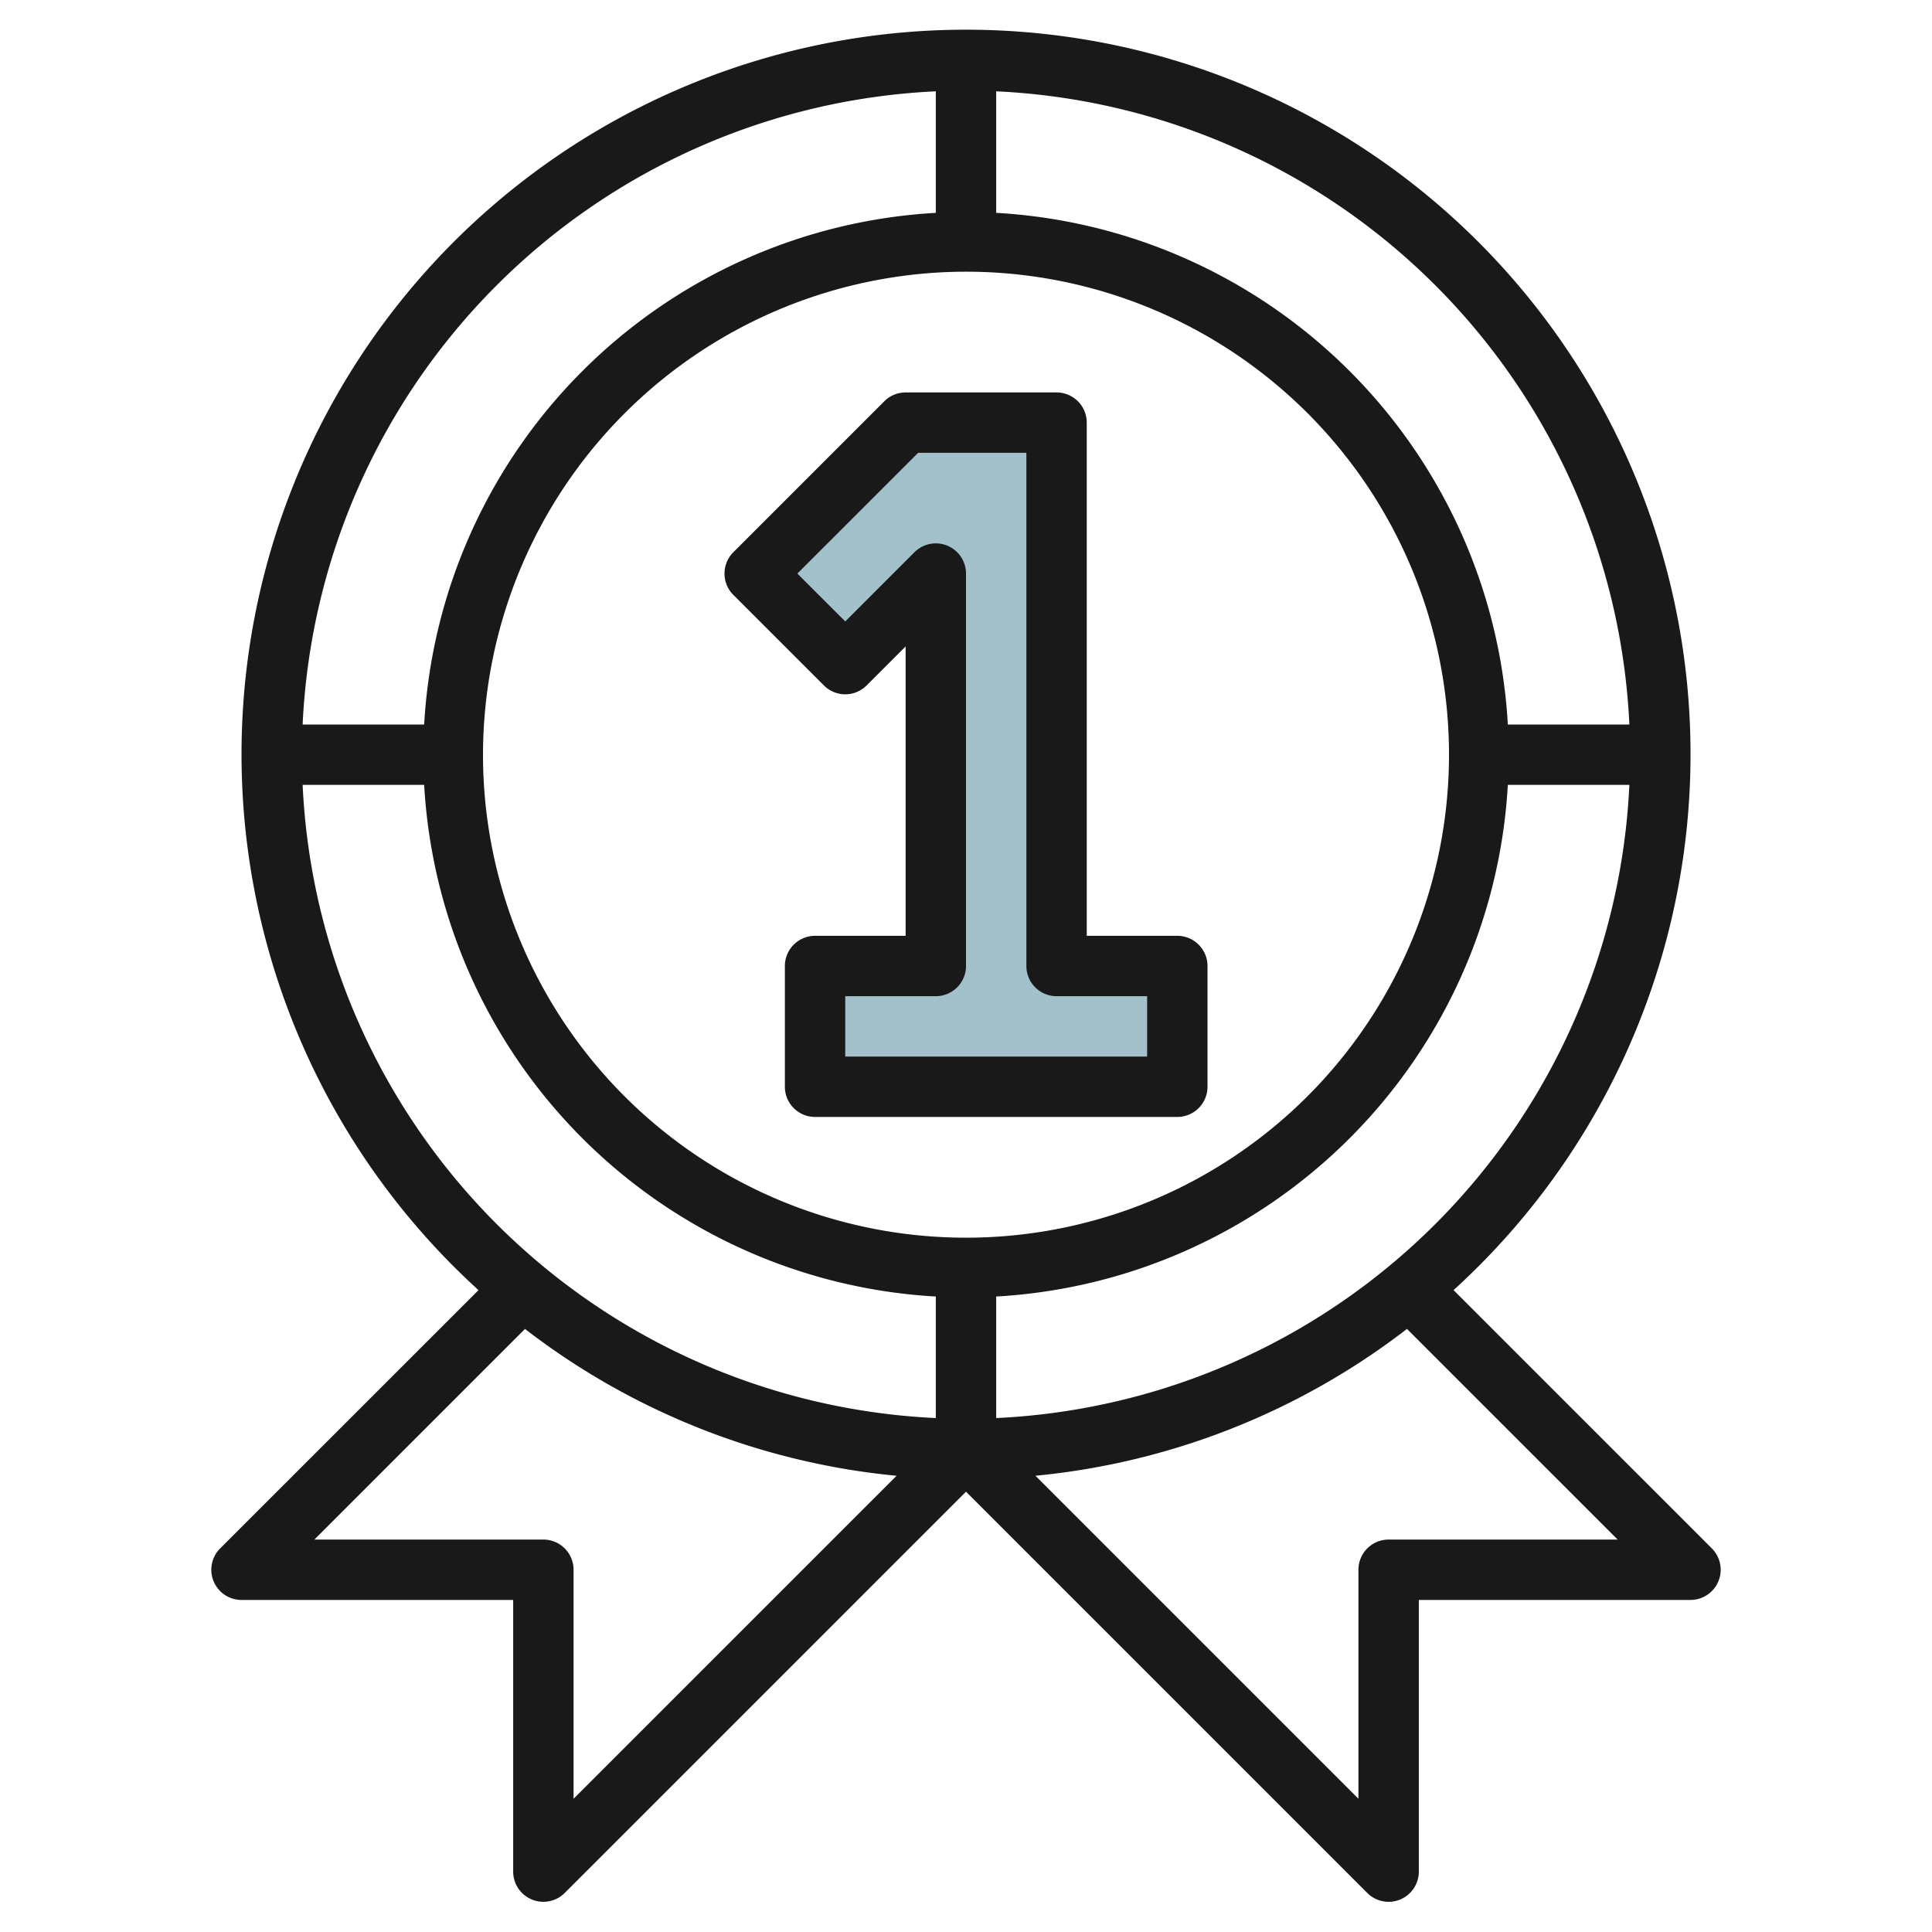
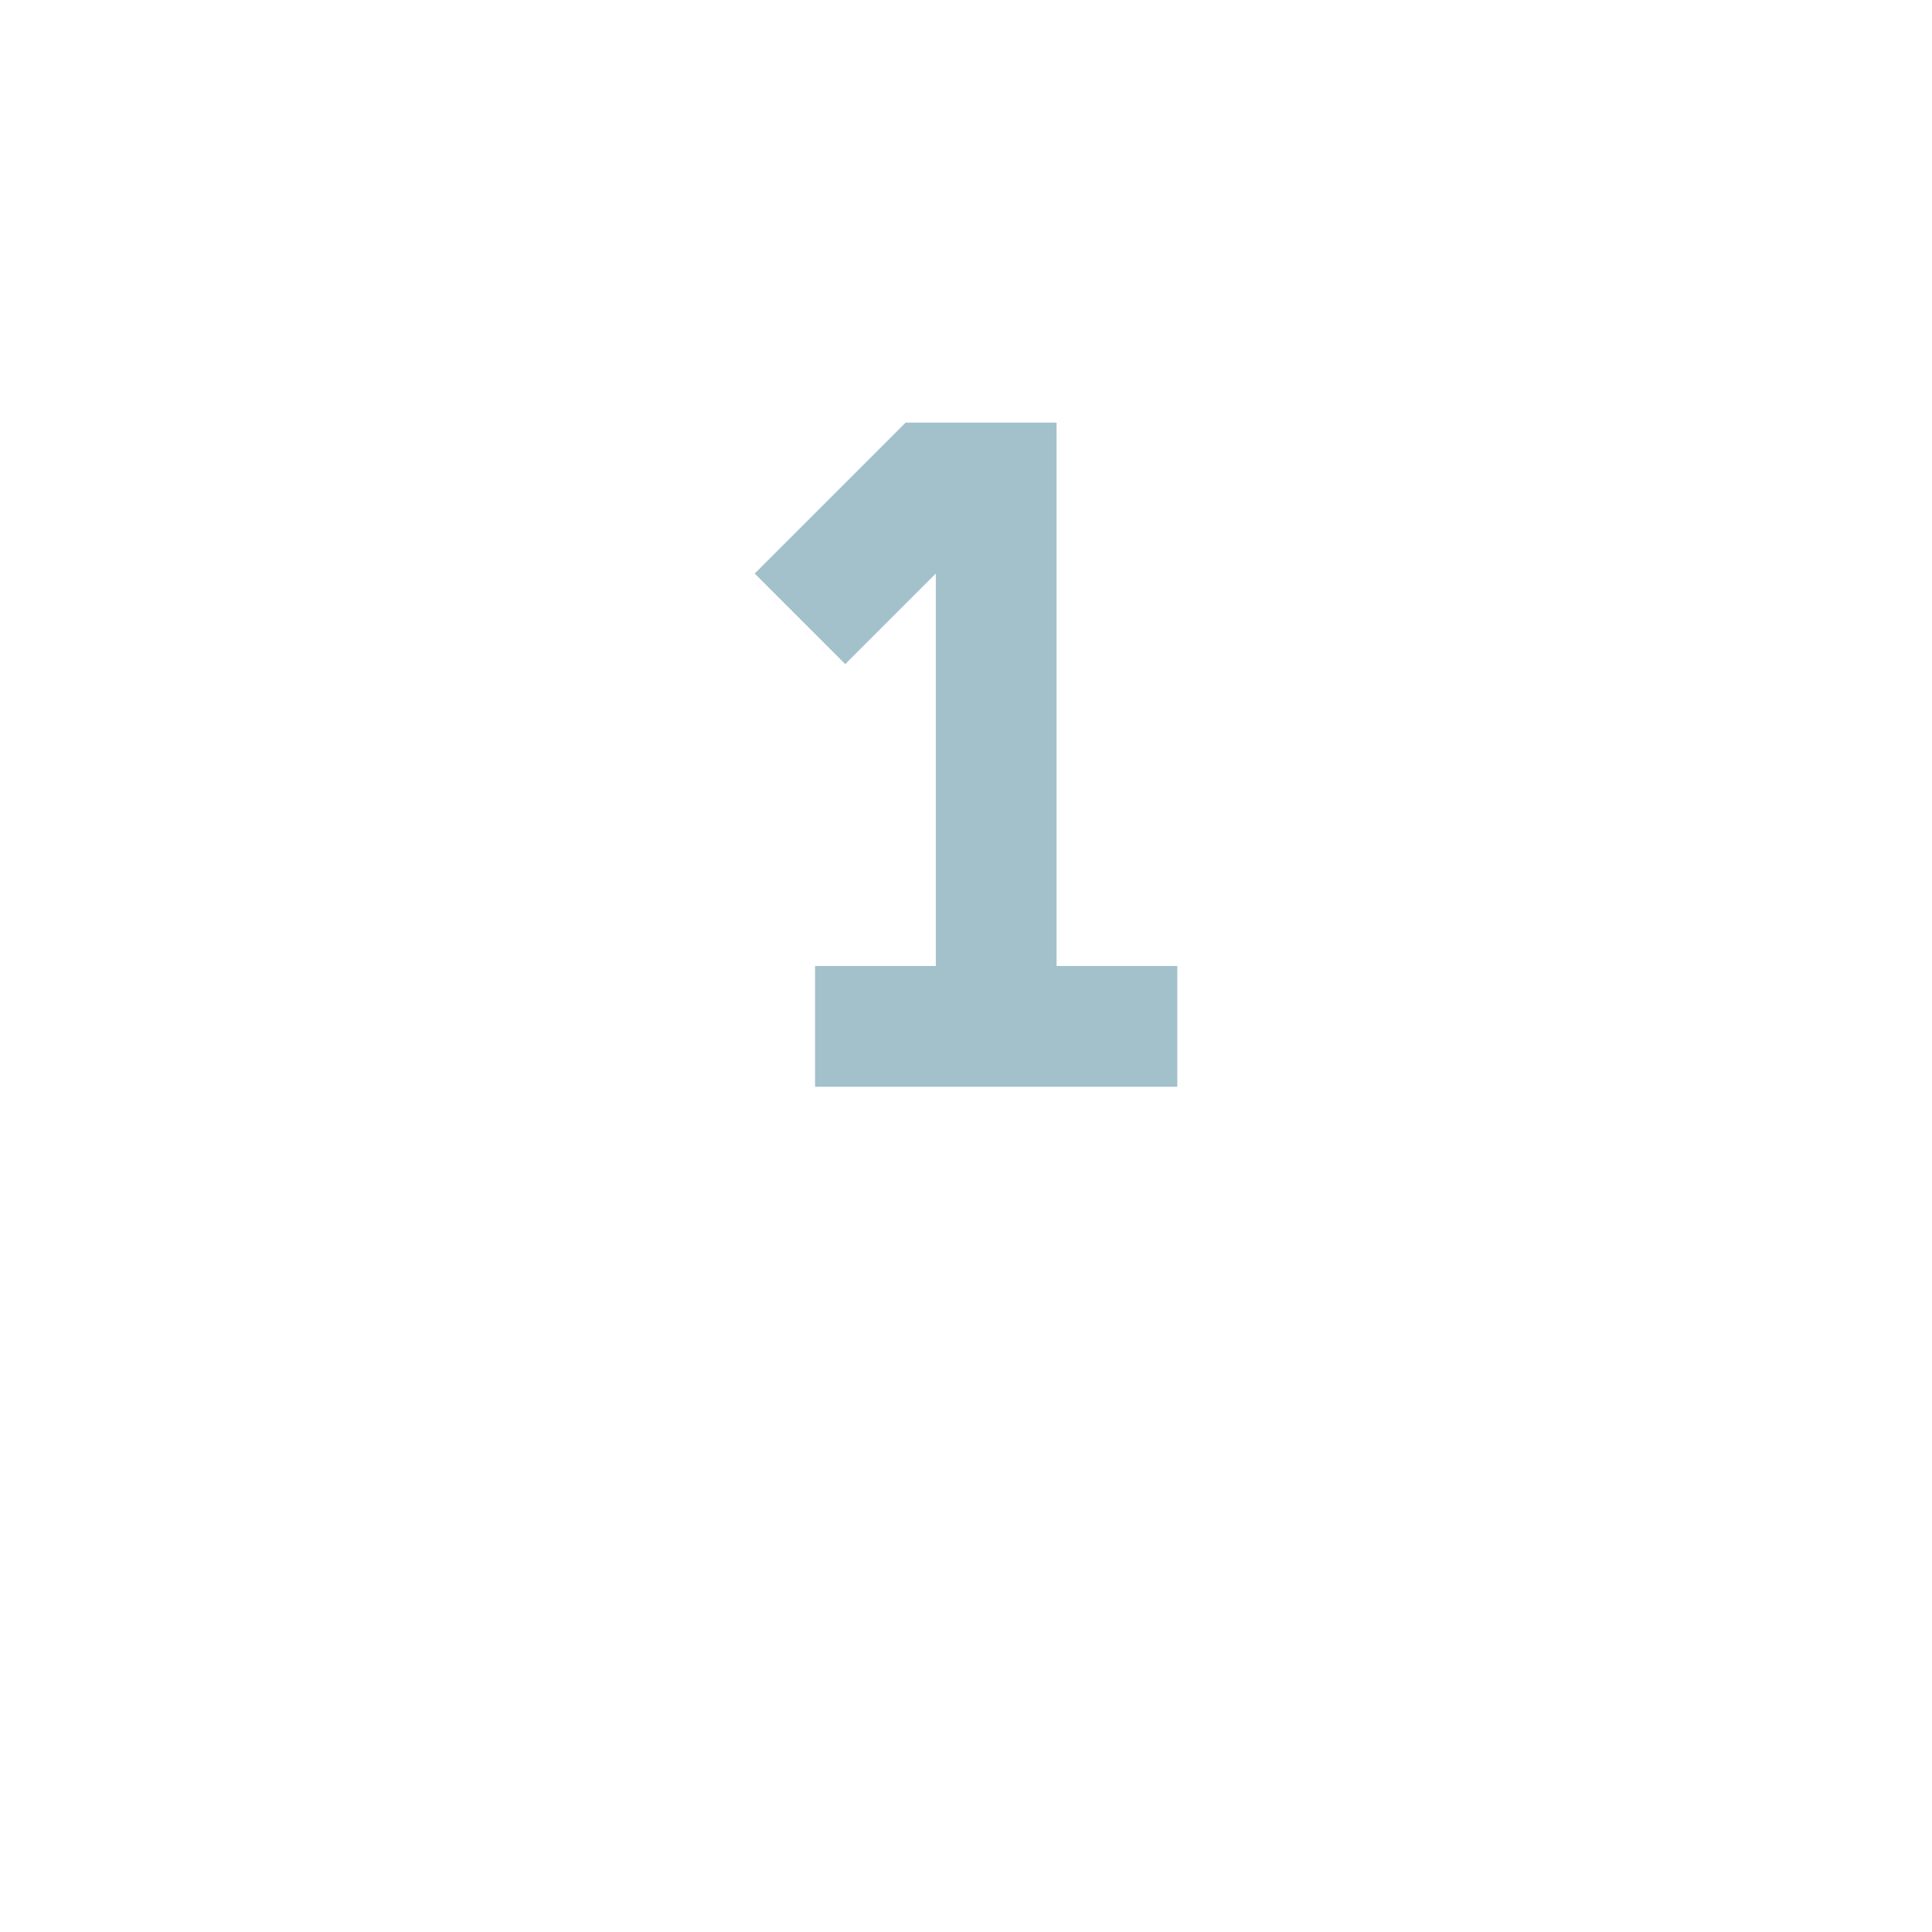
<svg xmlns="http://www.w3.org/2000/svg" id="Layer_3" data-name="Layer 3" viewBox="0 0 64 64" width="512" height="512">
  <polygon points="25 19 30 14 35 14 35 32 39 32 39 36 27 36 27 32 31 32 31 19 28 22 25 19" style="fill:#a3c1ca" />
-   <path d="M56.707,51.293l-8.556-8.556a24,24,0,1,0-32.3,0L7.293,51.293A1,1,0,0,0,8,53h9v9a1,1,0,0,0,1.707.707L32,49.414,45.293,62.707A1,1,0,0,0,47,62V53h9a1,1,0,0,0,.707-1.707ZM33,46.975V42.949A17.994,17.994,0,0,0,49.949,26h4.026A22.026,22.026,0,0,1,33,46.975ZM32,9A16,16,0,1,1,16,25,16.019,16.019,0,0,1,32,9ZM53.975,24H49.949A17.994,17.994,0,0,0,33,7.051V3.025A22.026,22.026,0,0,1,53.975,24ZM31,3.025V7.051A17.994,17.994,0,0,0,14.051,24H10.025A22.026,22.026,0,0,1,31,3.025ZM10.025,26h4.026A17.994,17.994,0,0,0,31,42.949v4.026A22.026,22.026,0,0,1,10.025,26ZM18,51H10.414l6.977-6.977A23.879,23.879,0,0,0,29.7,48.887L19,59.586V52A1,1,0,0,0,18,51Zm28,0a1,1,0,0,0-1,1v7.586l-10.7-10.7a23.879,23.879,0,0,0,12.308-4.864L53.586,51Z" style="fill:#191919" />
-   <path d="M27.293,22.707a1,1,0,0,0,1.414,0L30,21.414V31H27a1,1,0,0,0-1,1v4a1,1,0,0,0,1,1H39a1,1,0,0,0,1-1V32a1,1,0,0,0-1-1H36V14a1,1,0,0,0-1-1H30a1,1,0,0,0-.707.293l-5,5a1,1,0,0,0,0,1.414ZM30.414,15H34V32a1,1,0,0,0,1,1h3v2H28V33h3a1,1,0,0,0,1-1V19a1,1,0,0,0-1.707-.707L28,20.586,26.414,19Z" style="fill:#191919" />
</svg>